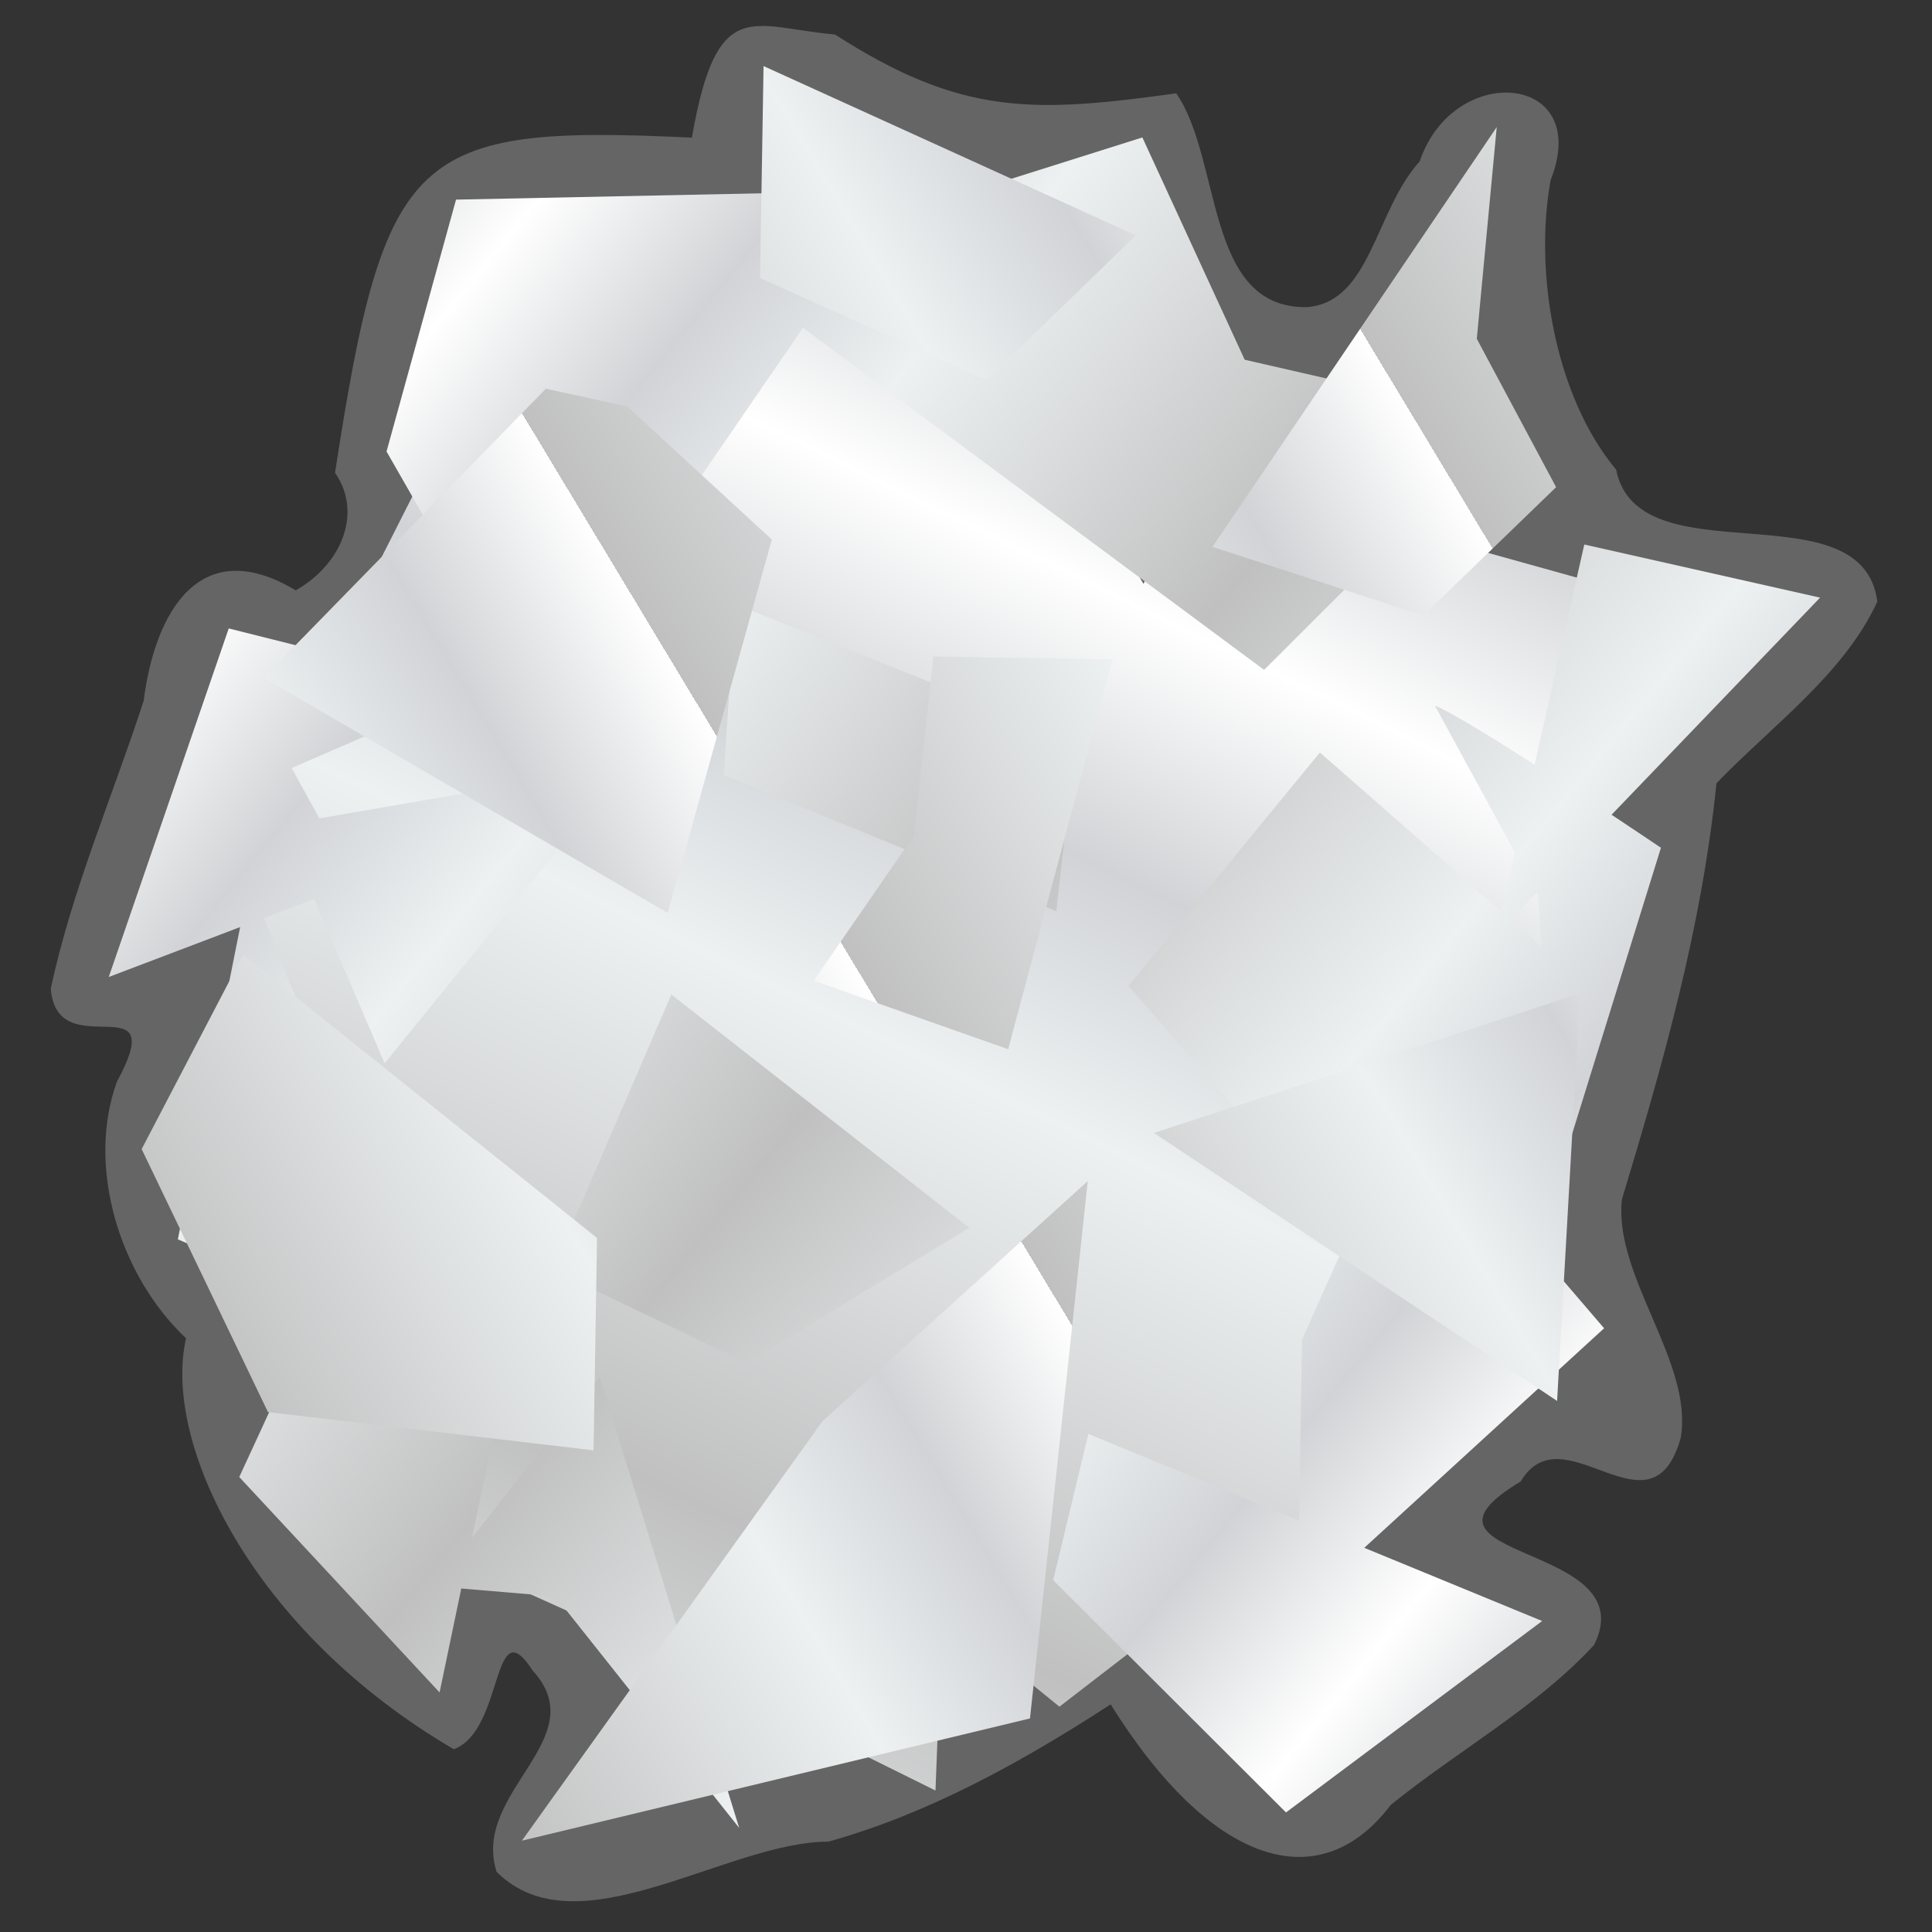
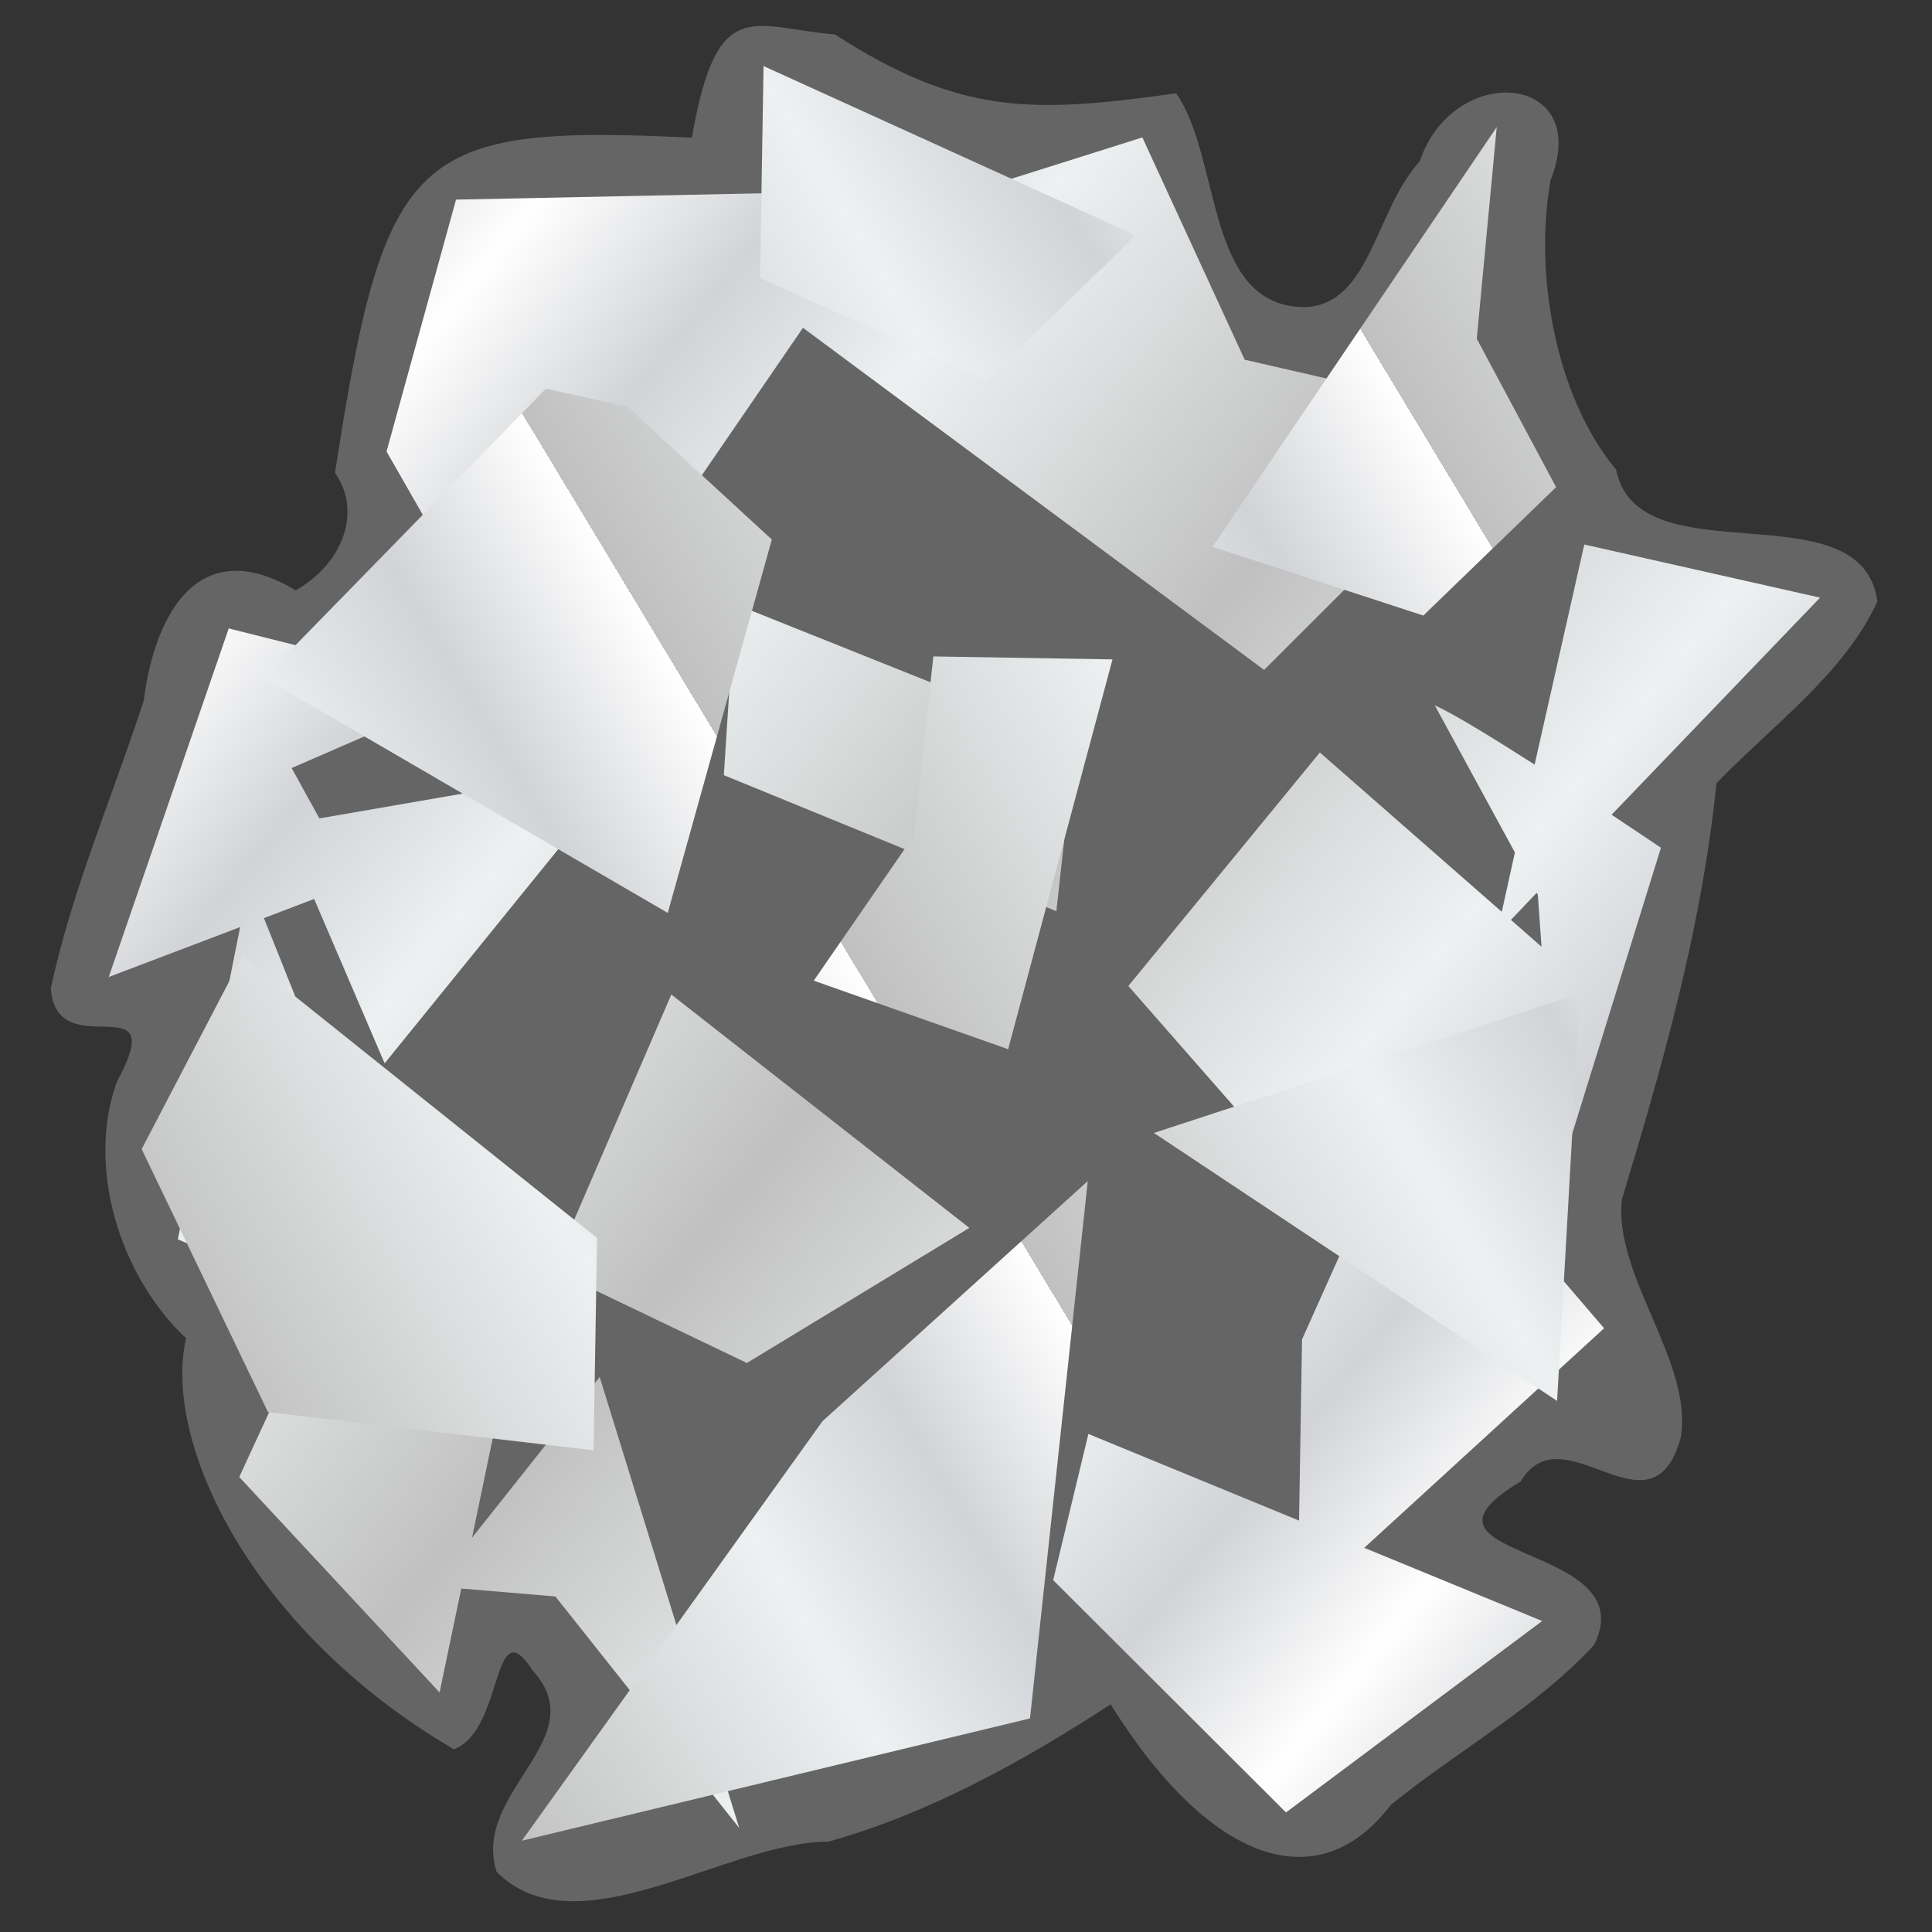
<svg xmlns="http://www.w3.org/2000/svg" xmlns:ns1="http://sodipodi.sourceforge.net/DTD/sodipodi-0.dtd" xmlns:ns2="http://www.inkscape.org/namespaces/inkscape" xmlns:xlink="http://www.w3.org/1999/xlink" id="svg2" ns1:docname="Paper_Crumbled.svg" viewBox="0 0 480 480" ns1:version="0.32" version="1.0" ns2:output_extension="org.inkscape.output.svg.inkscape" ns2:version="0.46">
  <rect x="0" y="0" width="480" height="480" fill="#333333" stroke="none" />
  <ns1:namedview id="base" bordercolor="#666666" ns2:pageshadow="2" guidetolerance="10.0" pagecolor="#ffffff" gridtolerance="10.0" ns2:zoom="0.77" objecttolerance="10.0" borderopacity="1.0" ns2:current-layer="g12687" ns2:cx="462.79258" ns2:cy="256.42168" ns2:window-y="-4" ns2:window-x="-4" ns2:window-height="904" showgrid="false" ns2:pageopacity="0.0" ns2:window-width="1280" />
  <defs id="defs4">
    <linearGradient id="linearGradient12669">
      <stop id="stop12671" style="stop-color:#c0c0c0" offset="0" />
      <stop id="stop12675" style="stop-color:#edf1f2" offset=".5" />
      <stop id="stop12677" style="stop-color:#d1d3d6" offset=".75" />
      <stop id="stop12673" style="stop-color:#ffffff" offset="1" />
    </linearGradient>
    <linearGradient id="linearGradient7613" y2="110.58" xlink:href="#linearGradient12669" spreadMethod="reflect" gradientUnits="userSpaceOnUse" x2="878.83" y1="189.88" x1="841.96" ns2:collect="always" />
    <linearGradient id="linearGradient7615" y2="162.59" xlink:href="#linearGradient12669" spreadMethod="reflect" gradientUnits="userSpaceOnUse" x2="939.73" y1="120.16" x1="885.91" ns2:collect="always" />
    <linearGradient id="linearGradient7617" y2="90.245" xlink:href="#linearGradient12669" spreadMethod="repeat" gradientUnits="userSpaceOnUse" x2="904.66" y1="125.6" x1="848.14" ns2:collect="always" />
  </defs>
  <g id="g13689" transform="matrix(.174 -2.413 -2.413 -.174 1166.4 1125.7)">
    <g id="g12687" transform="matrix(.065 -1.171 -1.171 -.065 450.77 1436.5)">
      <path id="path12628" style="fill-rule:evenodd;fill:#959595;fill-opacity:.51" d="m857.22 63.562c-7.3-0.517-10.4-3.395-12.38 9.236-24.42-0.754-26.87 1.493-30.76 29.862 2.46 3.4 0.79 7.95-3.27 10.35-8.46-4.9-12.3 2.1-13.15 9.88-2.59 8.43-6.02 16.71-7.72 25.34 0.67 6.93 10.6-0.92 5.92 8.07-2.55 7.43 0.47 16.92 6.43 22.35-1.93 9.17 6.18 25.55 24.04 35.59 4.4-1.71 3.1-12.51 6.78-7.01 5.58 5.88-5.2 10.69-2.86 17.68 7.18 6.95 20.09-2.97 29.01-3.12 8.71-2.59 16.83-7.25 24.51-12.43 9 13.91 18.55 16.77 24.67 8.4 5.77-4.84 12.58-8.71 17.57-14.3 4.38-9.16-18.12-7.05-6.66-14.21 3.64-6.34 11.53 5.21 13.95-4.06 1-6.63-6.12-14.03-5.5-20.77 3.38-11.89 6.58-23.79 7.68-36.58 4.74-5.1 11.01-9.74 13.82-16.14-1.48-10.07-20.98-1.58-23.06-11.17-5.55-6.446-7.47-17.358-6.15-25.276 3.54-9.39-8.67-10.269-11.49-1.439-3.86 4.406-4.07 12.405-9.66 12.932-8.97 0.293-7.62-12.75-11.76-18.531-12.55 1.963-18.82 2.249-29.96-4.654z" />
-       <path id="path12564" style="fill-rule:evenodd;fill:url(#linearGradient7613)" d="m868.57 84.286l-42.49 9.634-17.52 36.08-0.36 30.7 17.09 36.62 16.15 6.96 27.12 12.88 0.35-15.69 10.38 8.17 28.21-22.51 6.51-11.21 15.62-64.14-39.63-10.34-4.98 9.77-16.45-26.924z" />
      <path id="path12455" style="fill-rule:evenodd;fill:url(#linearGradient7615)" d="m884.28 72.129l-23.22 7.75 1.81-2.75-38.59 1.438-5.72 22.153 13.59 22.85 22.69-34.284 40.87 29.284 21.44-22.128-23.59-5-9.28-19.313zm39.28 35.001l-4.03 19.34c-3.75-2.31-7.36-4.45-8.82-5.03l7.22 12.75-1.06 5.22-16.16-13.69-16.43 20.72 13.59 15 6.41-3.81v9.5l-4.28 10v15.87l-18.57-7.28-2.87 12.85 20.72 20 22.15-17.13-15.68-6.15 20.68-19.57-18.15-20.47 12.56-7.5 1.31 15.1 8.56-29.28s-1.93-1.26-4.37-2.82l17.94-19.31-20.72-4.31zm-74.28 6.44l-0.72 15 29.31 11.43 1.41-15-30-11.43zm-44.28 2.87l-10 30.69 11.43-4.56-5 27.43 12.6 5.13-6.88 15.59 17.85 18.57 1.75-9.13 8.25 0.56 16.43 20-12.87-39.28-10.94 14.25 3.81-19.97-10.72-15.72-2.34 5.29-9.87-23.54 4.37-1.75 6.41 14.29 20.72-26.44-26.79 5.09-2.5-4.37 15.72-7.13-21.43-5zm114.9 21.25l0.1 0.16 0.4 4.56-2.72-2.31 2.22-2.41zm-75.62 10.16l-10 24.28 17.15 7.87 19.28-12.15-26.43-20z" />
      <path id="path12354" style="fill-rule:evenodd;fill:url(#linearGradient7617)" d="m851.01 66.429v18.562l20 8.594 12.84-12.875-32.84-14.281zm64.28 4.281l-24.28 37.16 18.56 5.71 11.44-11.43-7.16-12.878 1.44-18.562zm-82.87 24.281l-24.29 25.719 35.72 20 8.57-32.84-12.85-11.441-7.15-1.438zm34.31 22.879l-1.44 15.71-8.56 12.85 17.12 5.72 8.57-34.28h-15.69zm-60 27.12l-8.6 17.16 11.44 22.84 28.56 2.88v-18.6l-31.4-24.28zm117.12 1.44l-37.12 12.84 35.69 22.88 1.43-35.72zm-42.84 17.15l-22.88 21.41-25.71 37.16 44.31-11.44 4.28-47.13z" />
    </g>
  </g>
</svg>